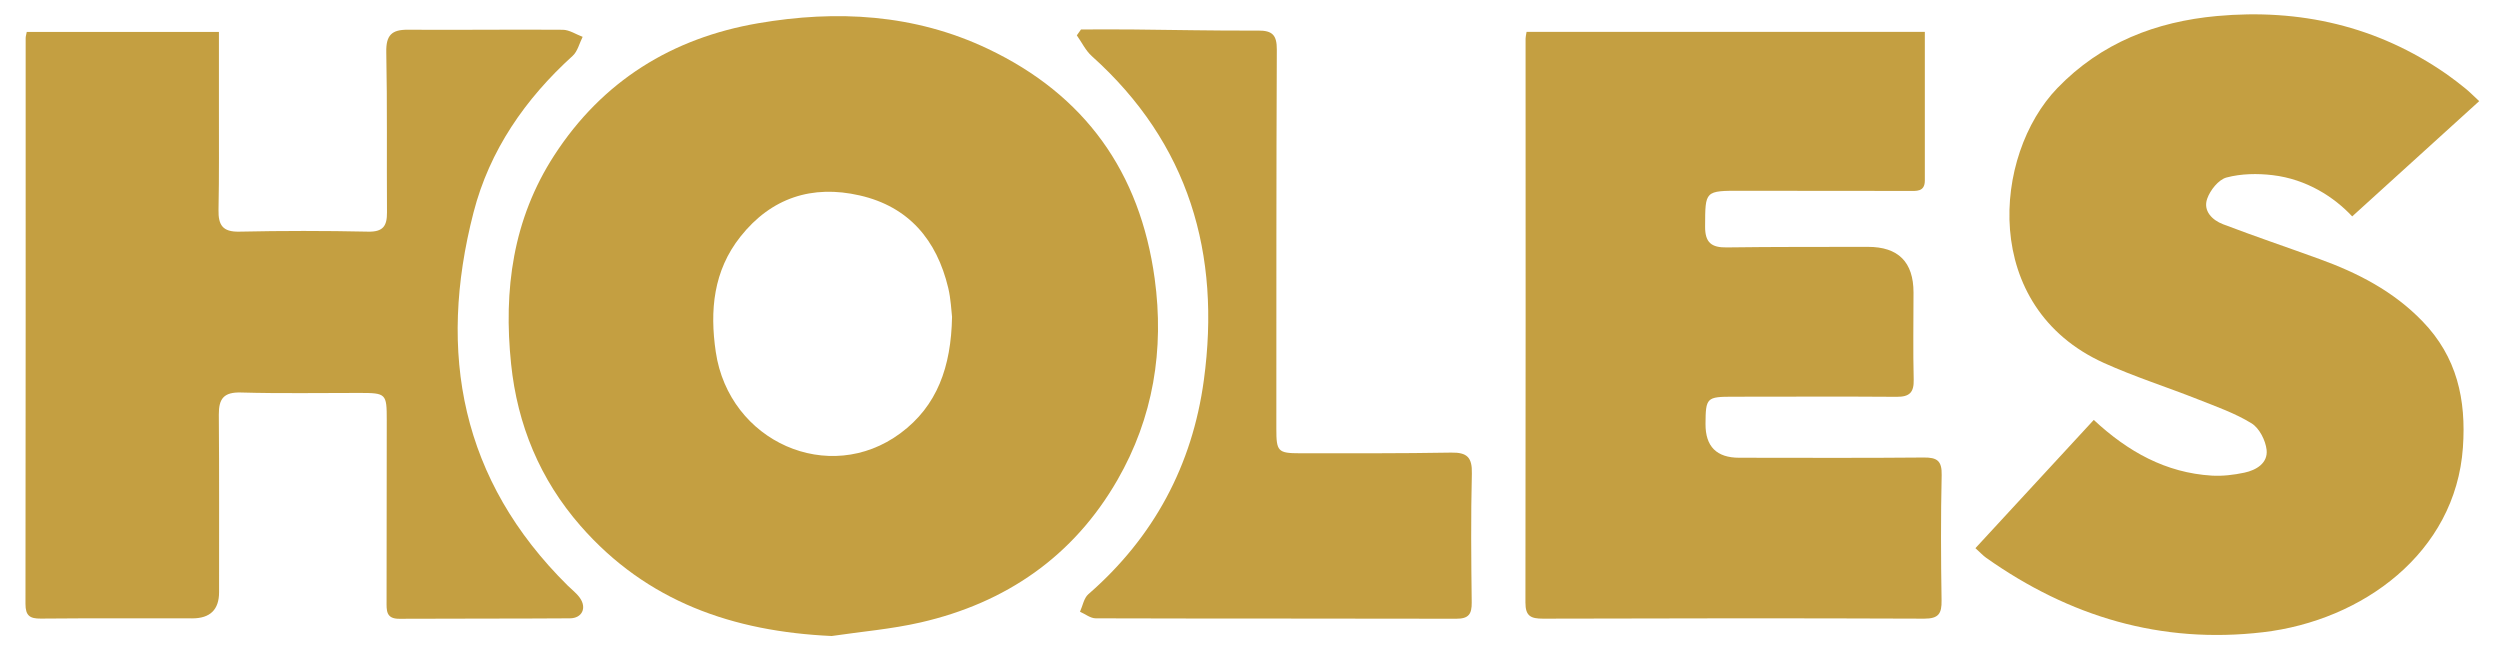
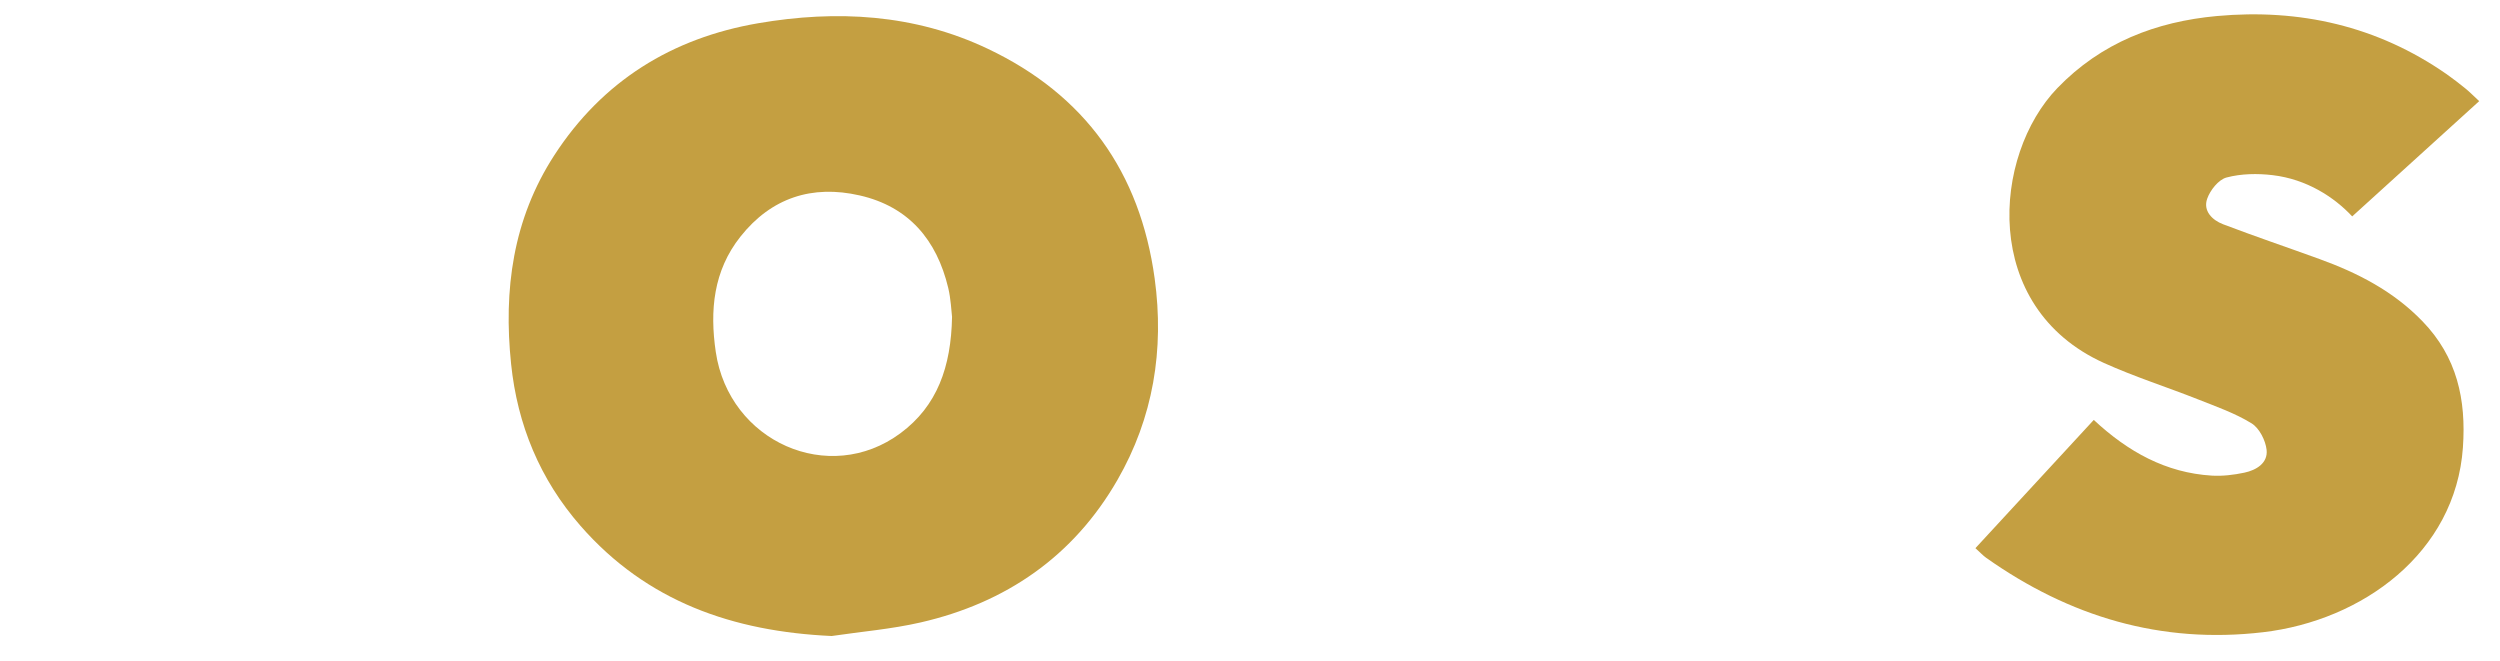
<svg xmlns="http://www.w3.org/2000/svg" width="121" height="32" viewBox="0 0 121 32" fill="none">
  <path d="M40.254 30.783C35.483 30.565 31.307 29.124 28.096 25.45C26.133 23.203 25.042 20.564 24.737 17.613C24.366 14.037 24.818 10.617 26.824 7.521C29.162 3.913 32.538 1.838 36.696 1.125C40.485 0.475 44.253 0.672 47.809 2.361C52.516 4.594 55.18 8.333 55.886 13.48C56.357 16.925 55.818 20.218 54.084 23.23C51.957 26.928 48.691 29.178 44.558 30.126C43.146 30.45 41.689 30.57 40.252 30.783H40.254ZM46.079 15.336C46.043 15.039 46.023 14.474 45.894 13.933C45.339 11.613 43.984 9.999 41.607 9.458C39.308 8.933 37.332 9.569 35.84 11.45C34.525 13.104 34.349 15.03 34.643 17.031C35.284 21.383 40.127 23.529 43.581 20.969C45.36 19.65 46.034 17.76 46.079 15.336Z" fill="#C49F41" />
-   <path d="M73.886 1.543H93.162C93.162 3.981 93.162 6.36 93.162 8.736C93.162 9.297 92.75 9.241 92.388 9.241C89.692 9.241 86.997 9.241 84.299 9.234C82.502 9.229 82.536 9.225 82.527 10.961C82.522 11.751 82.841 11.986 83.579 11.975C85.854 11.943 88.128 11.954 90.403 11.948C91.877 11.945 92.614 12.682 92.614 14.159C92.614 15.562 92.587 16.968 92.623 18.371C92.639 18.995 92.422 19.21 91.799 19.206C89.16 19.186 86.519 19.201 83.88 19.201C82.601 19.201 82.554 19.247 82.547 20.521C82.541 21.61 83.084 22.155 84.177 22.155C87.153 22.155 90.131 22.173 93.107 22.144C93.759 22.137 93.992 22.304 93.977 22.992C93.931 25.013 93.94 27.037 93.972 29.058C93.983 29.696 93.832 29.945 93.132 29.943C86.983 29.918 80.832 29.925 74.682 29.943C74.092 29.943 73.829 29.823 73.831 29.16C73.847 20.061 73.838 10.963 73.838 1.863C73.838 1.781 73.861 1.7 73.886 1.543Z" fill="#C49F41" />
-   <path d="M1.296 1.546H10.596C10.596 2.79 10.596 3.988 10.596 5.187C10.594 6.844 10.61 8.503 10.576 10.159C10.562 10.891 10.773 11.23 11.581 11.212C13.658 11.167 15.738 11.167 17.816 11.212C18.549 11.228 18.735 10.931 18.73 10.277C18.712 7.693 18.748 5.108 18.696 2.526C18.68 1.713 18.95 1.432 19.739 1.439C22.238 1.457 24.739 1.421 27.238 1.441C27.559 1.444 27.878 1.663 28.2 1.783C28.043 2.093 27.957 2.485 27.718 2.702C25.416 4.789 23.693 7.281 22.919 10.282C21.159 17.099 22.32 23.241 27.478 28.343C27.677 28.539 27.91 28.714 28.068 28.94C28.408 29.424 28.175 29.922 27.584 29.927C24.832 29.947 22.078 29.934 19.325 29.949C18.671 29.954 18.71 29.531 18.71 29.096C18.714 26.174 18.719 23.255 18.719 20.333C18.719 19.045 18.689 19.02 17.395 19.018C15.485 19.016 13.574 19.052 11.664 18.997C10.834 18.973 10.585 19.292 10.591 20.068C10.614 22.933 10.601 25.799 10.603 28.664C10.603 29.507 10.171 29.929 9.306 29.929C6.862 29.929 4.417 29.918 1.975 29.94C1.441 29.945 1.233 29.798 1.233 29.23C1.246 20.1 1.242 10.972 1.242 1.842C1.242 1.763 1.269 1.684 1.294 1.548L1.296 1.546Z" fill="#C49F41" />
  <path d="M95.608 26.534C97.555 24.425 99.433 22.388 101.339 20.324C102.993 21.865 104.827 22.884 107.051 23.02C107.572 23.051 108.115 22.985 108.627 22.877C109.204 22.755 109.772 22.415 109.704 21.775C109.654 21.315 109.351 20.72 108.975 20.489C108.174 19.996 107.26 19.677 106.375 19.326C104.865 18.728 103.308 18.235 101.83 17.567C95.844 14.86 96.444 7.512 99.576 4.264C101.699 2.062 104.356 1.046 107.298 0.776C111.3 0.41 115.05 1.254 118.397 3.576C118.718 3.8 119.029 4.042 119.334 4.289C119.529 4.447 119.703 4.628 119.993 4.895C117.94 6.758 115.917 8.596 113.846 10.474C112.979 9.542 111.646 8.673 109.998 8.478C109.263 8.39 108.473 8.403 107.764 8.591C107.377 8.693 106.972 9.205 106.827 9.621C106.621 10.207 107.07 10.653 107.597 10.854C109.138 11.441 110.702 11.97 112.255 12.534C114.117 13.208 115.84 14.093 117.247 15.549C118.922 17.28 119.368 19.339 119.205 21.659C118.847 26.763 114.337 30.036 109.536 30.599C104.594 31.181 100.158 29.845 96.131 26.998C95.975 26.887 95.844 26.742 95.611 26.532L95.608 26.534Z" fill="#C49F41" />
-   <path d="M52.324 1.426C53.132 1.426 53.94 1.419 54.748 1.426C56.798 1.444 58.846 1.492 60.897 1.48C61.587 1.476 61.802 1.702 61.798 2.404C61.77 8.526 61.779 14.648 61.775 20.772C61.775 21.843 61.852 21.938 62.909 21.938C65.353 21.938 67.795 21.949 70.24 21.906C71.009 21.892 71.258 22.139 71.238 22.92C71.186 24.998 71.206 27.075 71.231 29.155C71.238 29.723 71.086 29.95 70.475 29.947C64.661 29.932 58.849 29.945 53.034 29.927C52.779 29.927 52.525 29.719 52.272 29.608C52.403 29.32 52.459 28.949 52.677 28.759C55.845 26.003 57.71 22.515 58.267 18.396C59.095 12.29 57.554 6.941 52.844 2.716C52.543 2.447 52.358 2.048 52.118 1.711L52.321 1.426H52.324Z" fill="#C49F41" />
</svg>